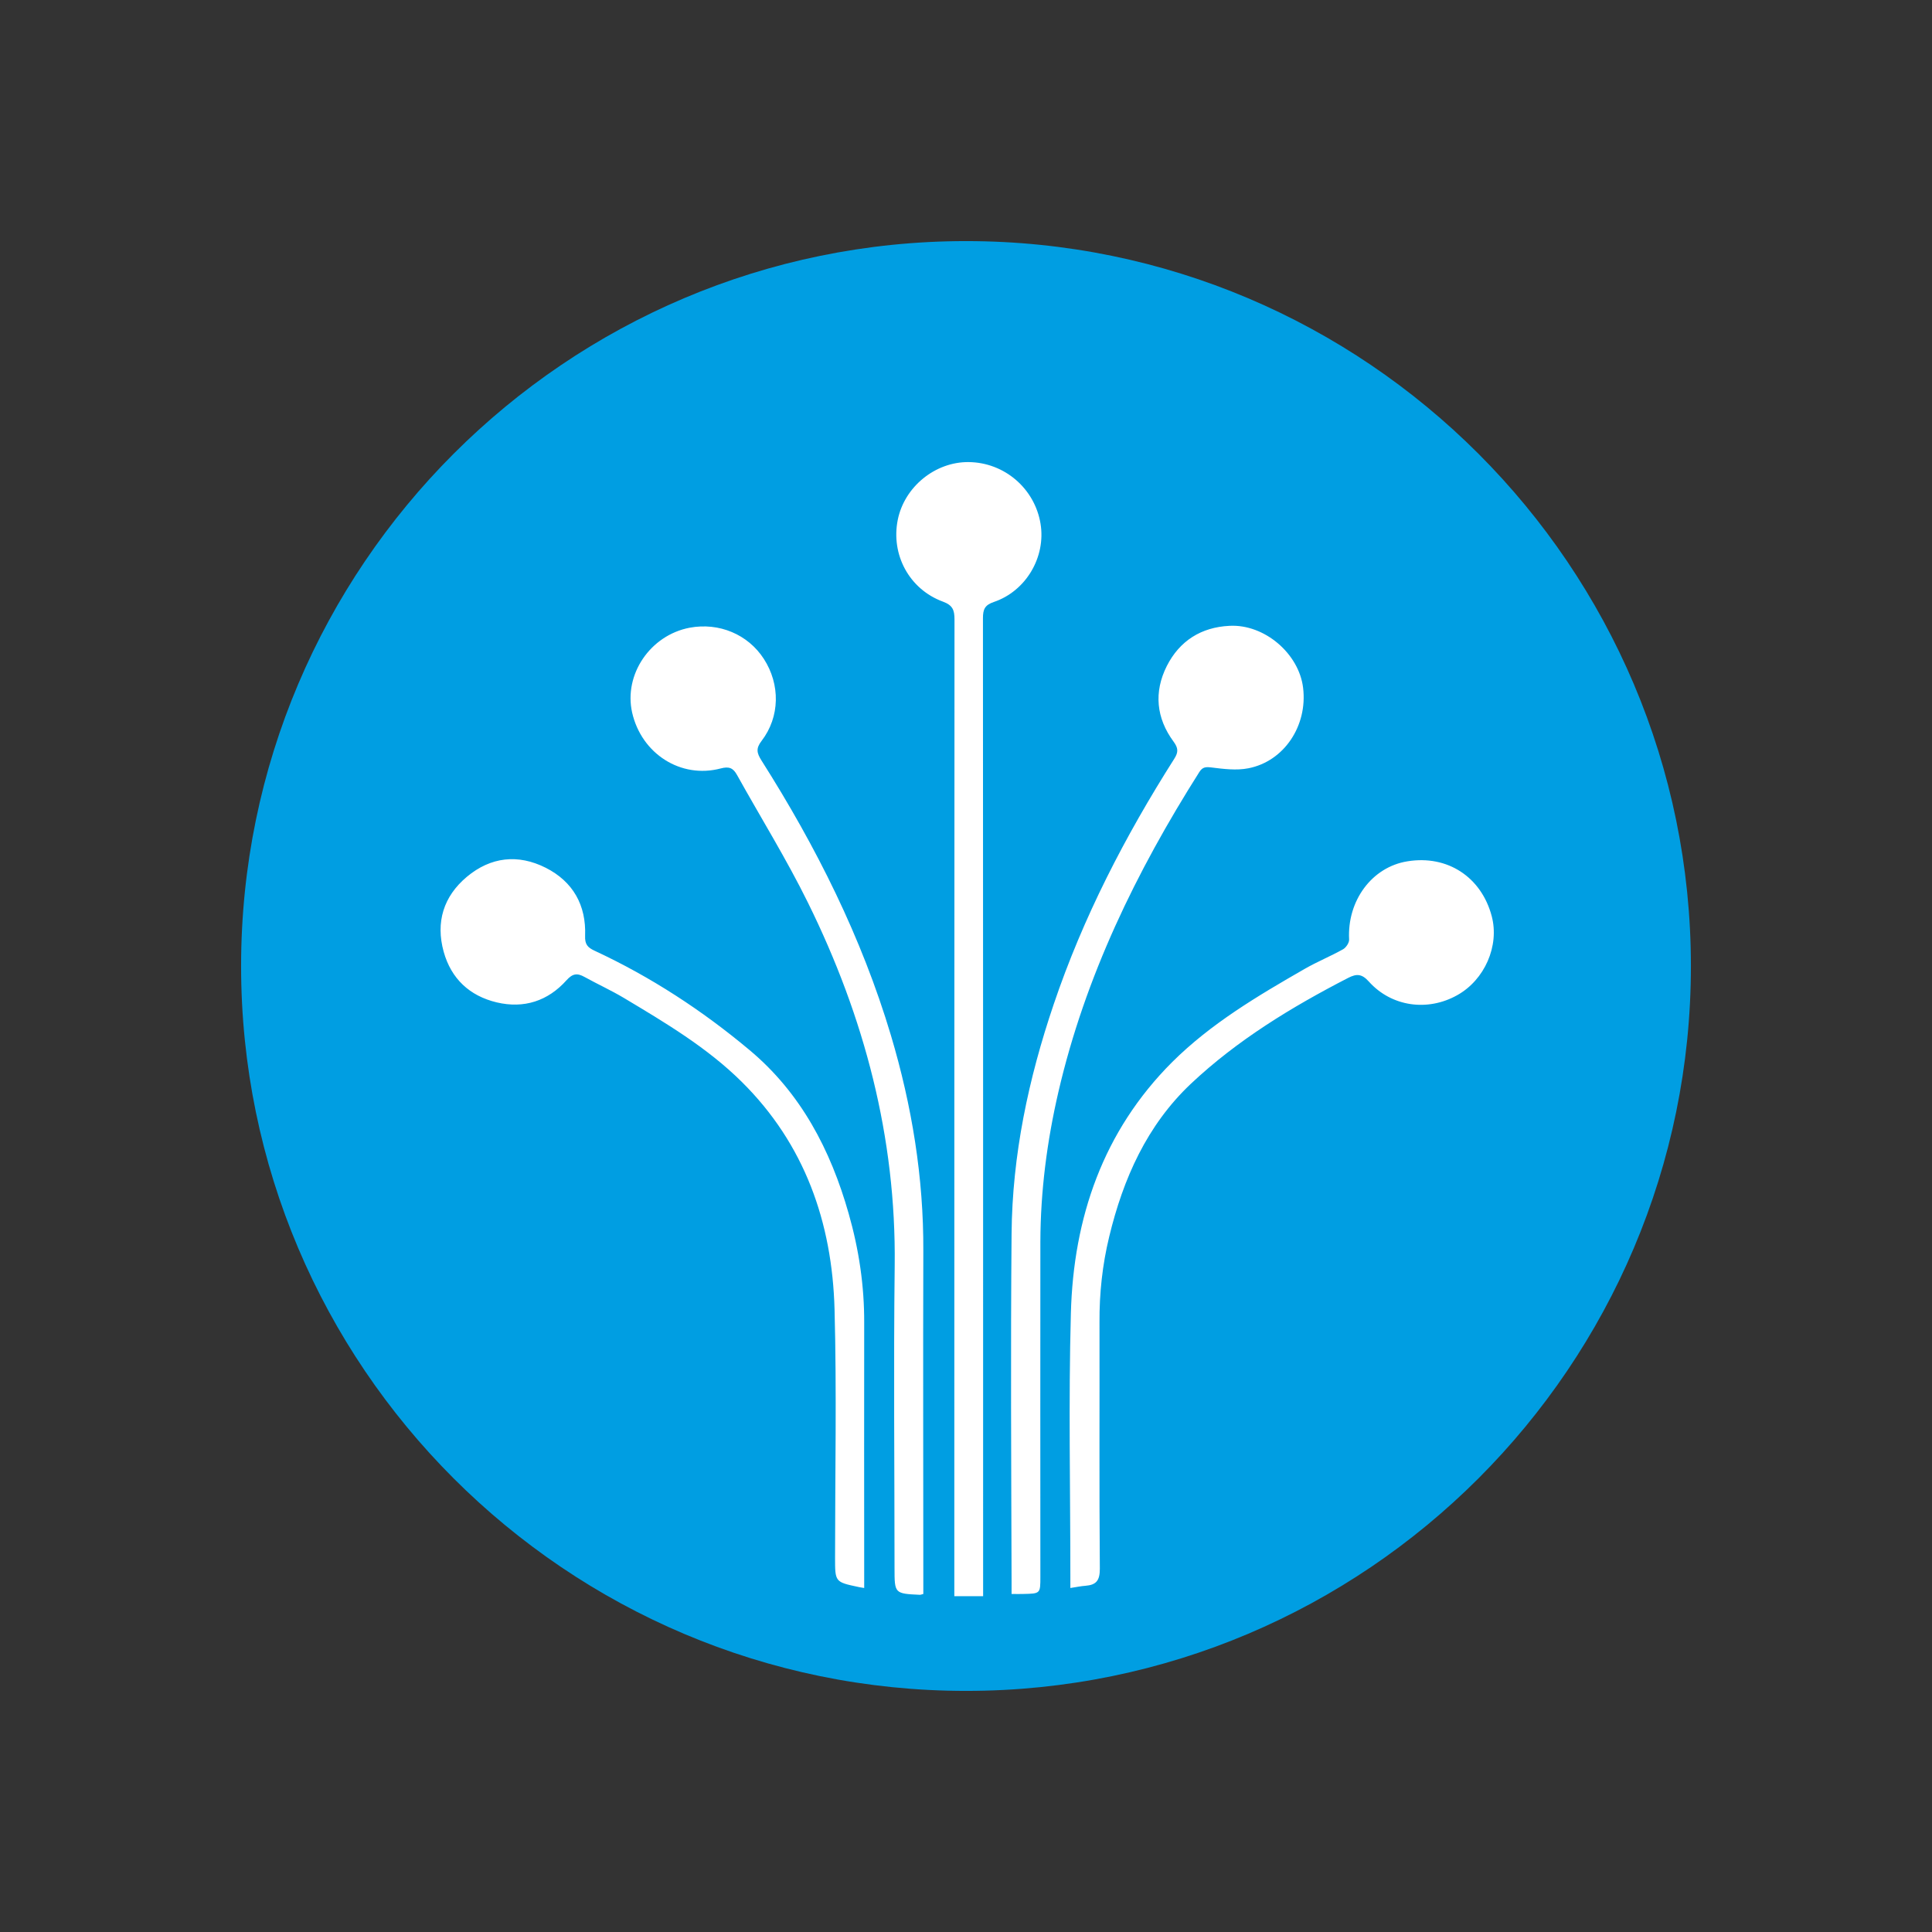
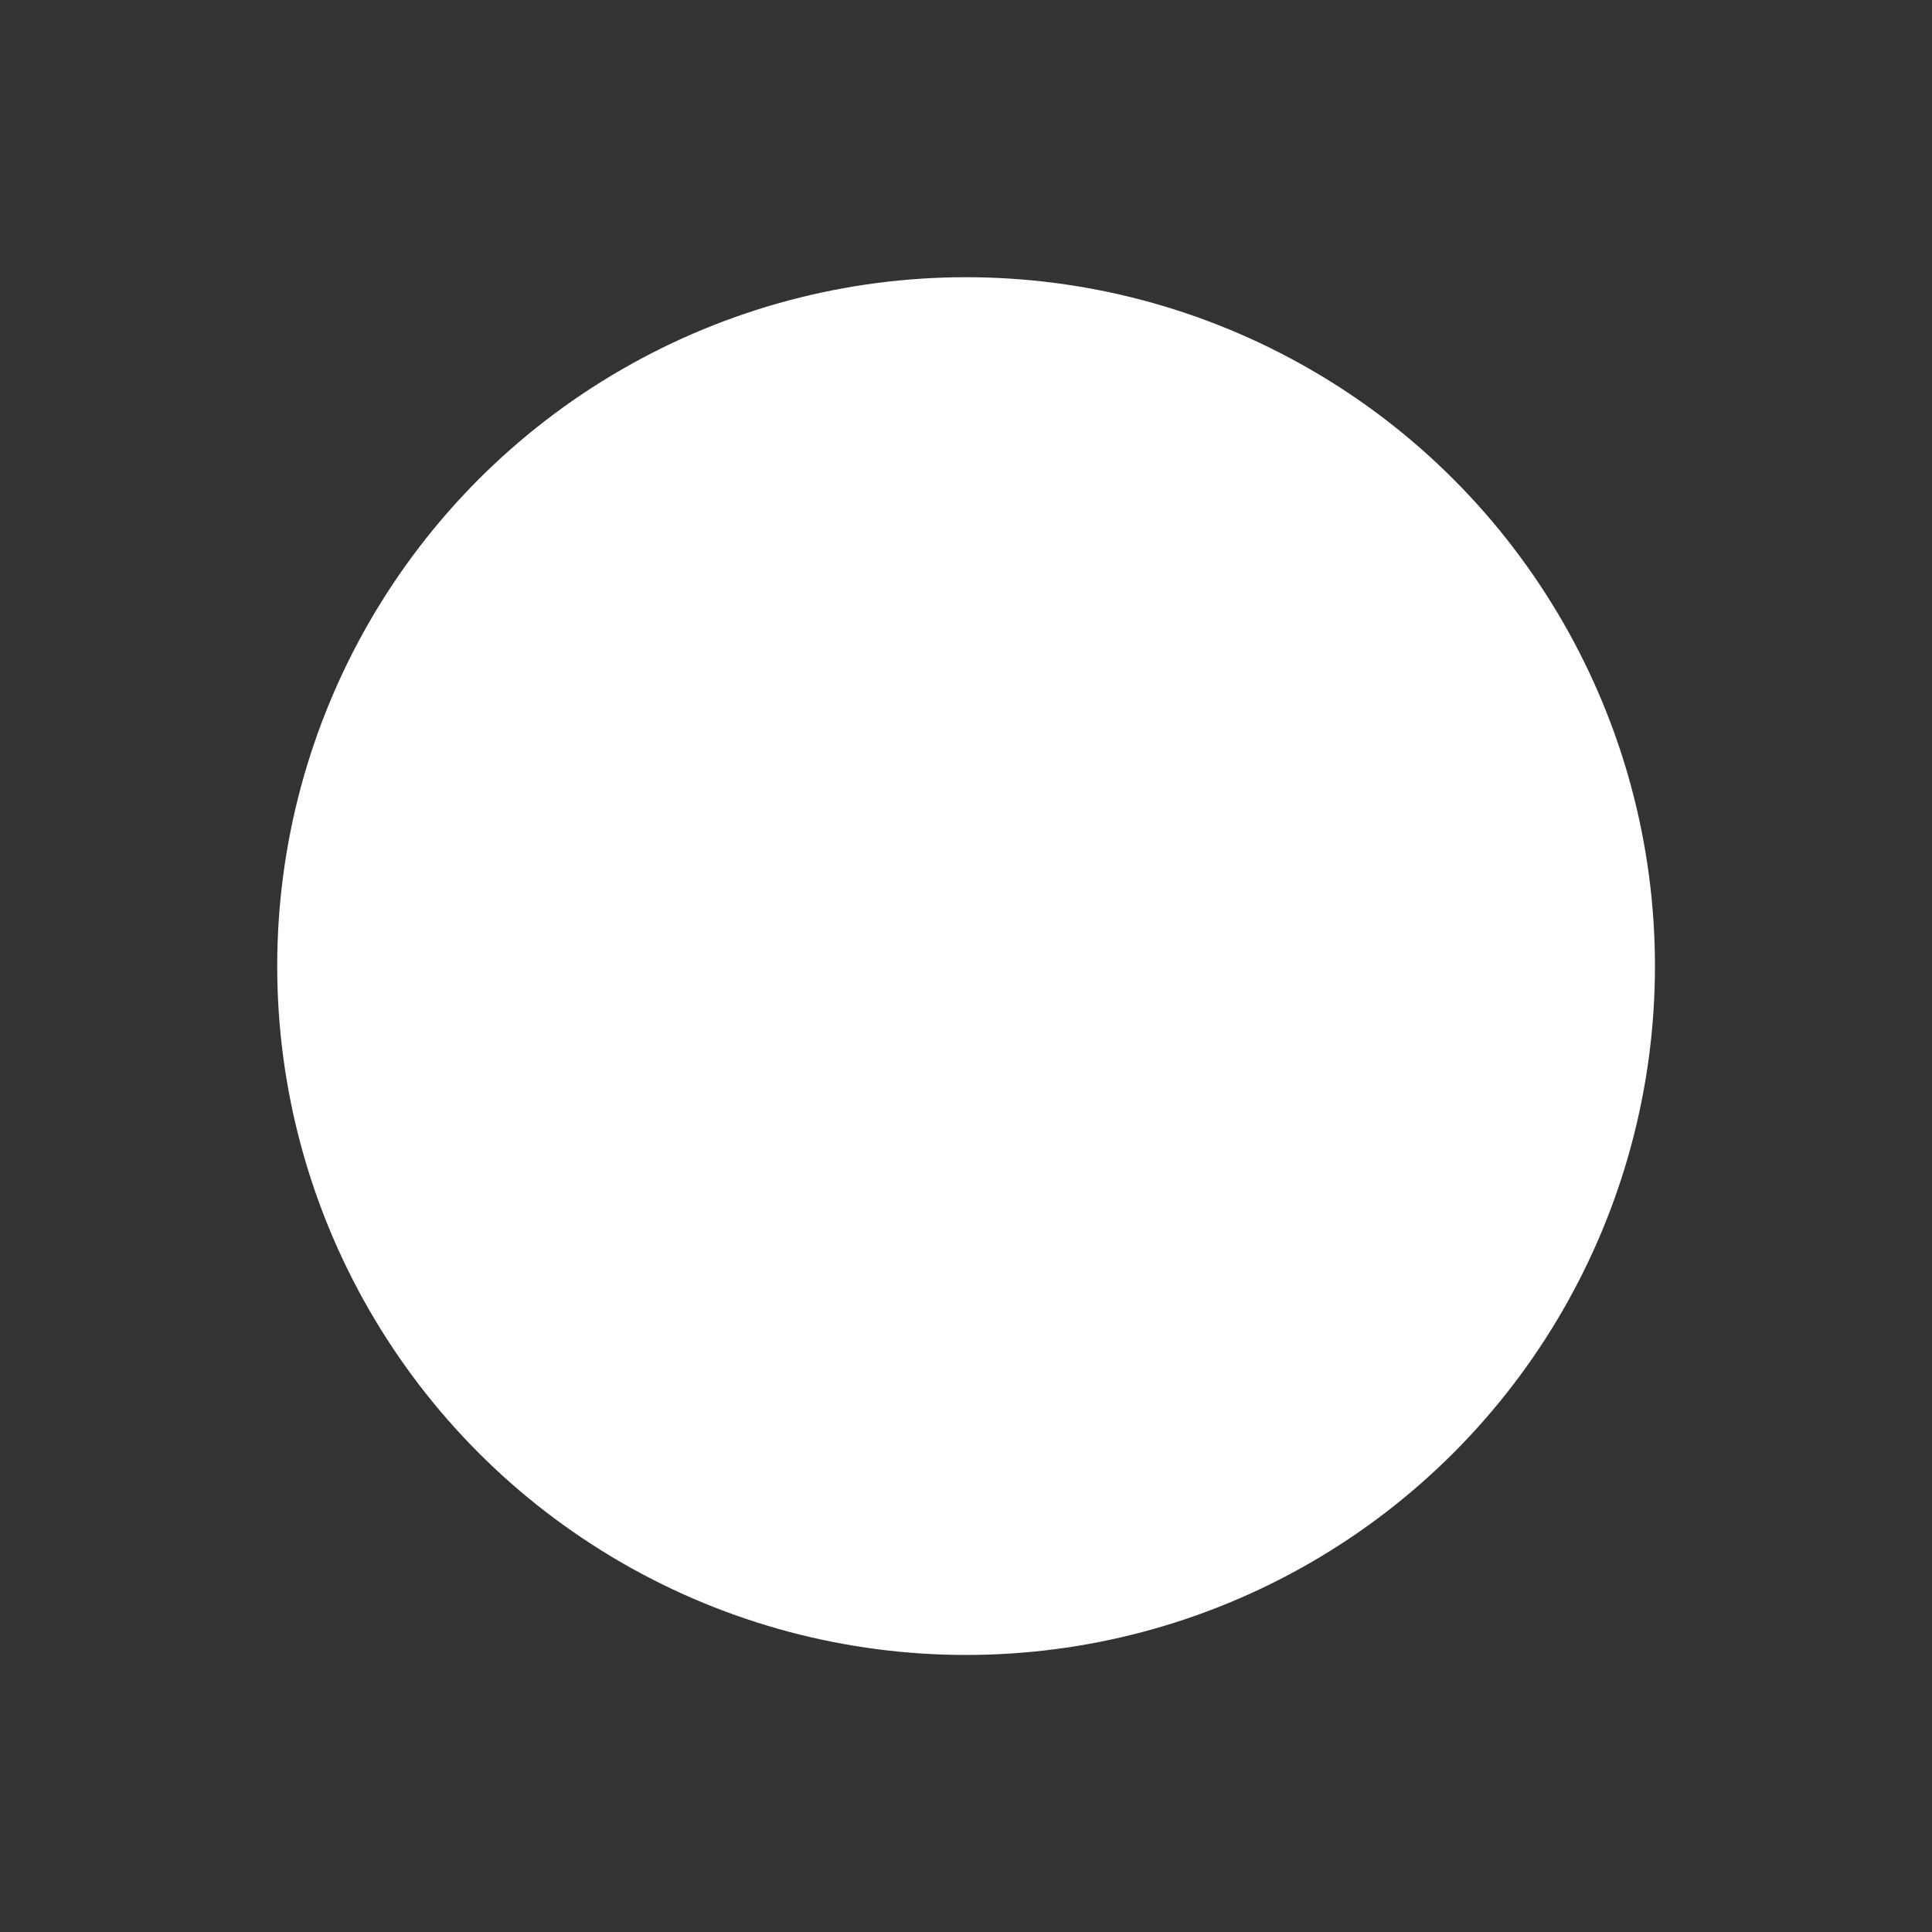
<svg xmlns="http://www.w3.org/2000/svg" version="1.1" id="Calque_1" x="0px" y="0px" viewBox="0 0 1133.9 1133.9" style="enable-background:new 0 0 1133.9 1133.9;" xml:space="preserve">
  <rect x="0" y="0" width="1133.9" height="1133.9" fill="#333333" stroke="none" />
  <style type="text/css">
	.st0{fill:#FFFFFF;}
	.st1{fill:#009EE2;}
</style>
  <circle class="st0" cx="567" cy="567" r="404.3" />
  <g>
    <g>
-       <path class="st1" d="M567,141.5c-234.6,0-425.5,190.9-425.5,425.5S332.3,992.4,567,992.4S992.4,801.6,992.4,567    S801.6,141.5,567,141.5z M645.5,920.7c0,6.8-2,9.5-8.4,10c-2.8,0.2-5.5,0.8-8.9,1.3c0-2.3,0-4.3,0-6.2c0-51.7-1.1-103.3,0.3-155    c1.5-56.1,18.9-106.9,59.4-147.4c22.7-22.6,50.2-38.9,77.9-54.8c7.3-4.2,15.2-7.4,22.5-11.5c1.7-1,3.6-3.8,3.5-5.7    c-1.2-22.8,13.4-42.6,34.3-45.9c23.4-3.8,43.3,9.2,49.4,32.2c4.6,17.4-4.1,37.4-20.3,46.4c-17.3,9.7-38.5,6.8-51.8-8    c-4.1-4.6-7.2-4.7-12.1-2.2c-33.2,17.1-65.1,36.5-92.4,62.2c-25.8,24.4-39.7,55.7-47.9,89.7c-4,16.5-5.8,33.2-5.7,50.2    C645.4,824.2,645.1,872.5,645.5,920.7z M593.7,724.1c0.4-46.2,9.9-90.9,24.7-134.6c17.3-51.2,41.9-98.7,70.8-144.2    c2.5-3.9,2.3-6.3-0.4-10c-10.2-13.8-11.7-29.1-4-44.4c7.5-14.8,20.2-22.8,36.8-23.6c20.5-1.1,40.8,16.3,43.2,36.4    c2.7,22.2-11.1,43.1-32.1,47.2c-7,1.4-14.7,0.4-21.9-0.5c-3.4-0.4-5.1-0.1-6.9,2.7c-37,58.4-67,120-82.7,187.7    c-6.7,28.9-10.5,58.2-10.6,87.9c-0.1,65.6,0,131.2,0,196.8c0,9.8,0,9.8-10,10c-2,0.1-4,0-6.9,0c0-2.8,0-5.2,0-7.6    C593.5,860.2,593.1,792.1,593.7,724.1z M577,928.3c0,2.6,0,5.2,0,8.5c-6,0-11.1,0-16.9,0c0-3.4,0-6.1,0-8.9    c0-188.1,0-376.3,0.1-564.4c0-5.5-1.1-8.3-6.8-10.4c-19.8-7.3-30.6-27.6-26.5-48c3.9-19.4,22-34.1,41.6-33.9    c21,0.2,38.8,15.5,42.2,36.2c3.2,19.5-8.5,39.5-27.4,45.9c-5.3,1.8-6.4,4.3-6.4,9.5C577,551.3,577,739.8,577,928.3z M474.2,529.8    c-12.6-25.6-27.7-49.9-41.6-74.9c-2.3-4.2-4.7-5.2-9.6-3.9c-23.4,6.2-46.5-8.6-52-32.8c-5-22.3,10.6-45.4,33.8-49.8    c17.2-3.2,34.2,3.9,43.5,18.3c9.7,15,9.5,34-1.3,48.1c-3.5,4.5-2.8,7.2-0.1,11.5c32.1,50.6,58.8,103.8,76,161.4    c12.3,41.3,19.2,83.4,19,126.5c-0.2,64.8,0,129.6,0,194.4c0,2.4,0,4.7,0,6.9c-1.2,0.3-1.5,0.5-1.9,0.5c-15-0.7-15-0.7-15-15.7    c0-59.2-0.6-118.3,0.1-177.5C526,667.5,507.3,596.9,474.2,529.8z M489.8,768.4c-1.4-50.9-17.5-96.9-54.5-133.5    c-20.3-20.1-44.9-34.7-69.3-49.3c-7.4-4.4-15.3-8-22.9-12.2c-4.3-2.4-7-2.1-10.6,1.9c-10.9,12.2-25,16.8-41,13    c-15.9-3.8-26.7-13.9-31.1-29.7c-4.8-17.4-0.1-32.5,13.6-44c14-11.7,30-13.5,46.3-5.3c16,8.1,23.8,22,23.1,39.9    c-0.2,5.1,1.5,6.9,5.6,8.8c32.9,15.3,63.1,35,90.8,58.2c30.2,25.2,47.7,58.7,58.3,96.1c6,21,9.2,42.4,9.1,64.2    c-0.1,49.4,0,98.9,0,148.3c0,2.2,0,4.4,0,7.2c-1.8-0.3-2.6-0.4-3.4-0.6c-13.7-2.9-13.7-2.9-13.7-17.2    C490.1,865.7,491.1,817,489.8,768.4z" />
-     </g>
+       </g>
  </g>
</svg>